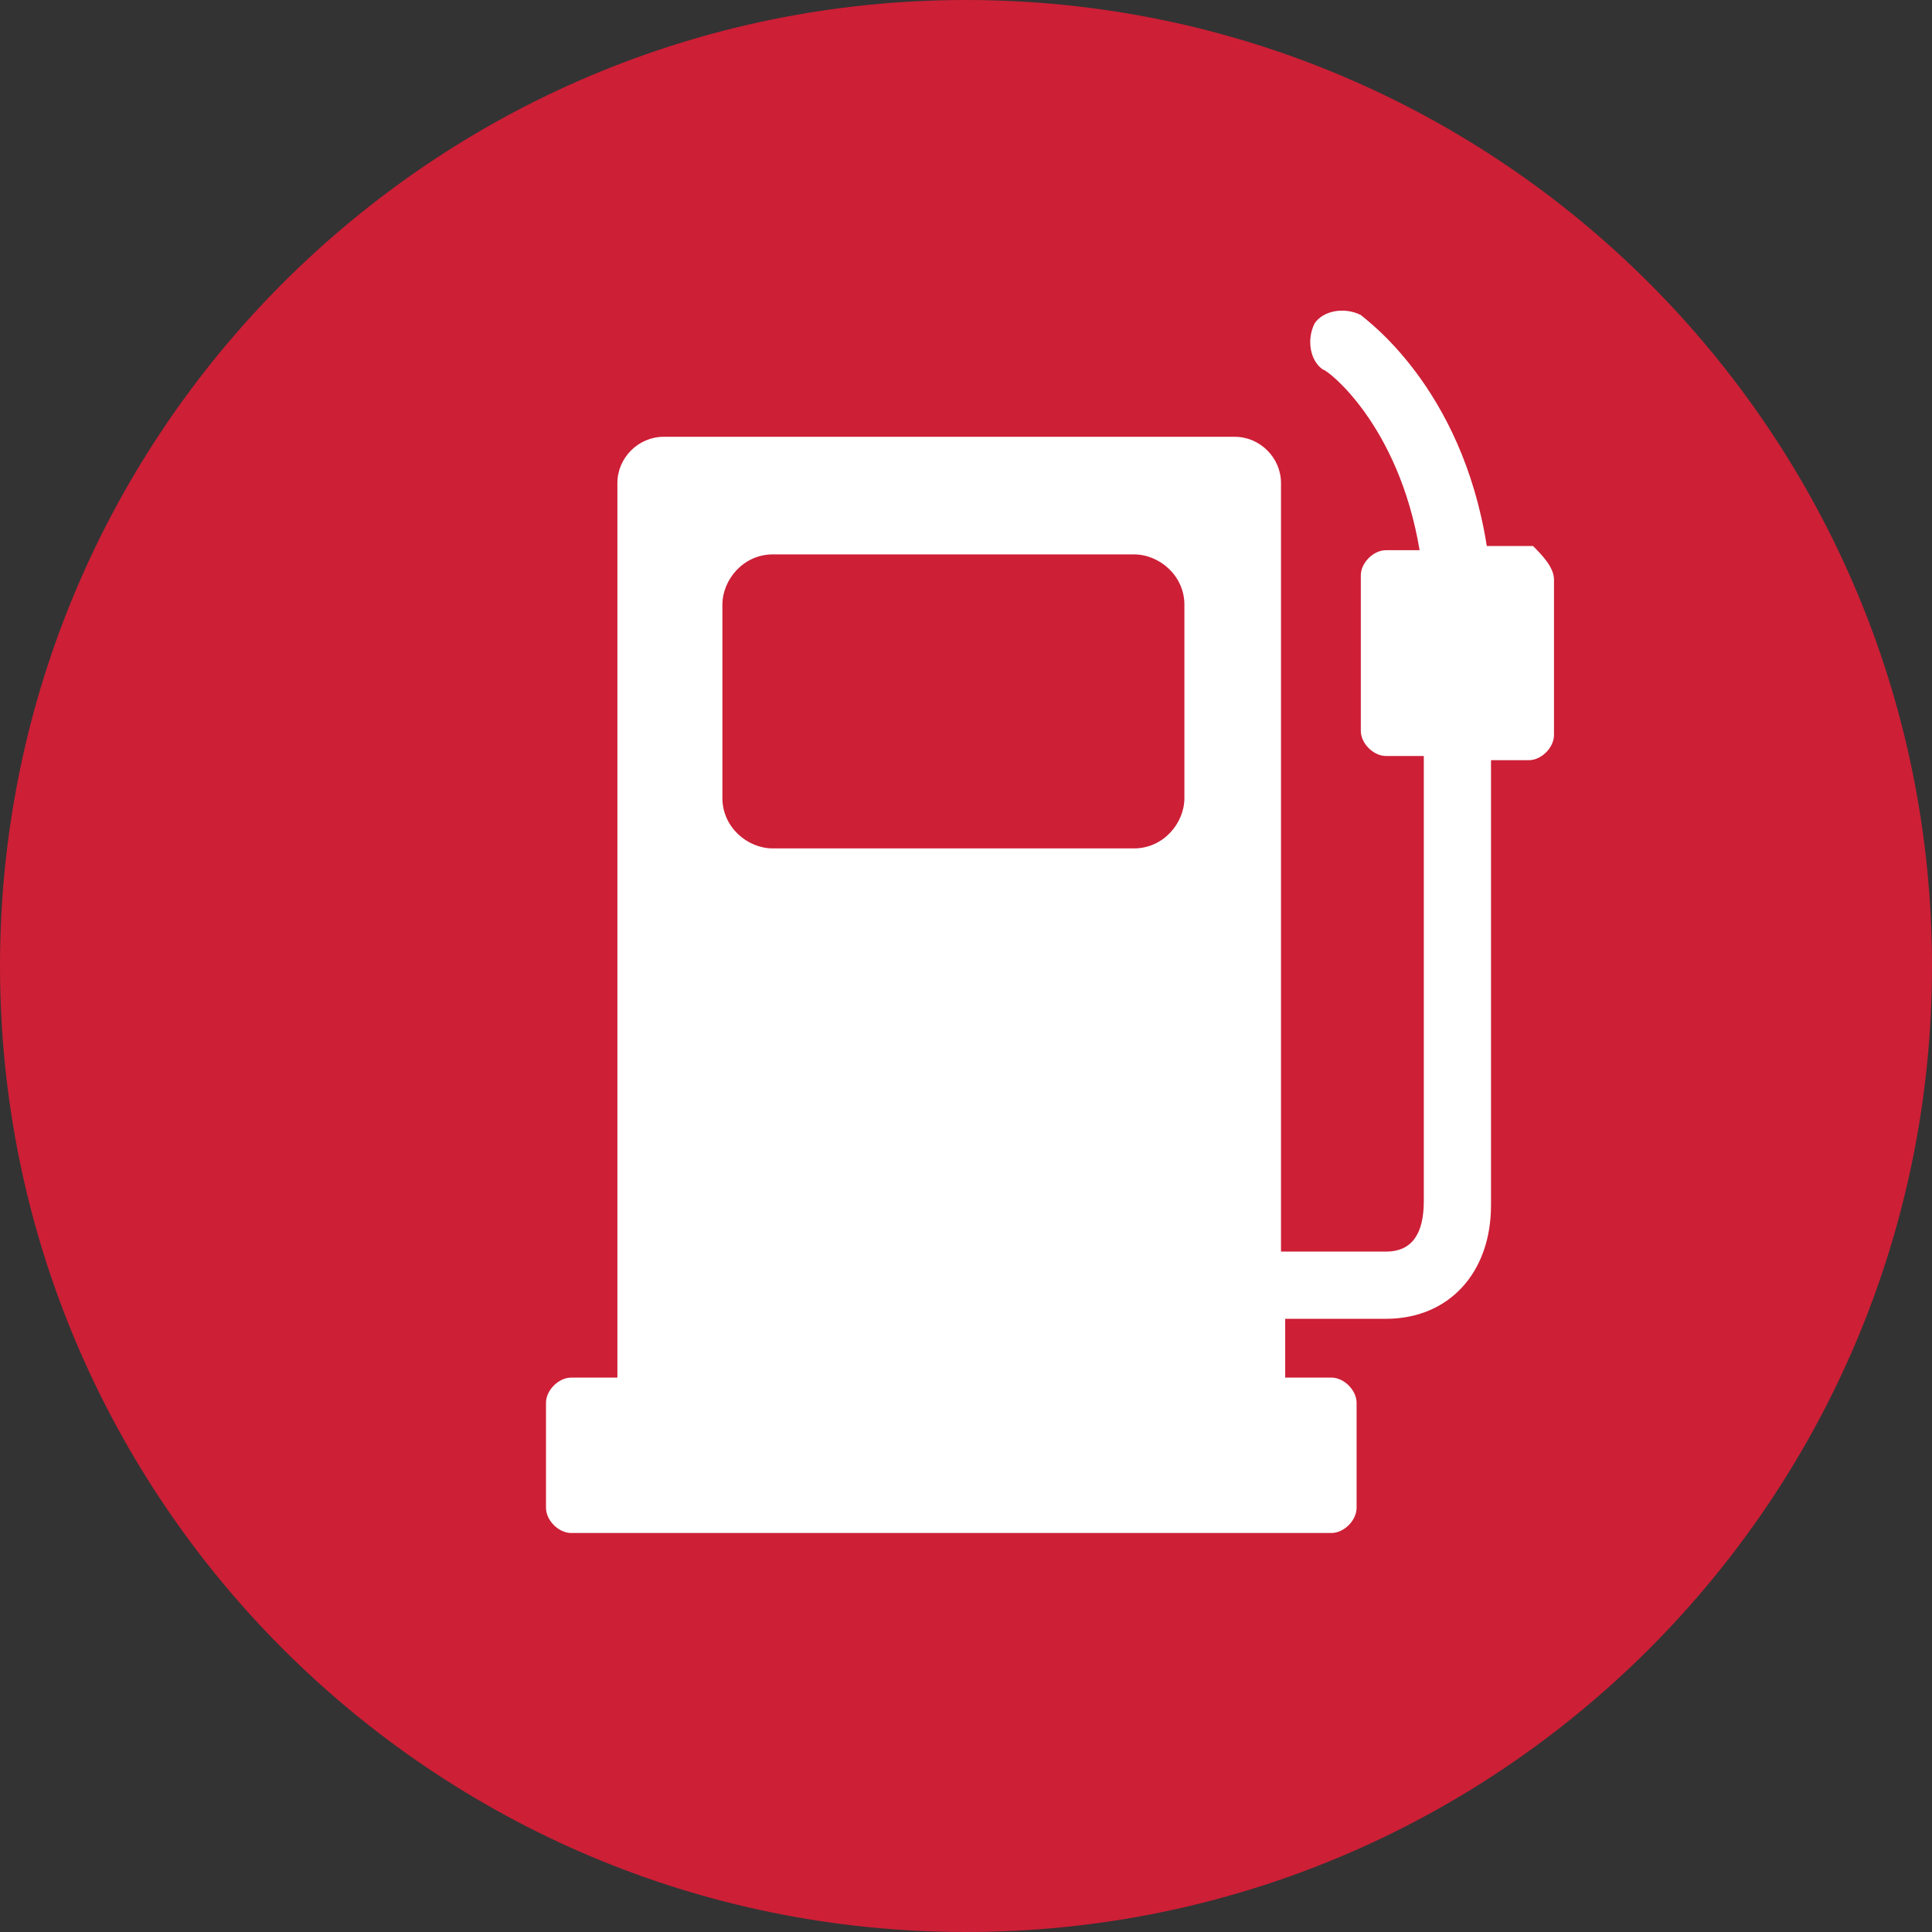
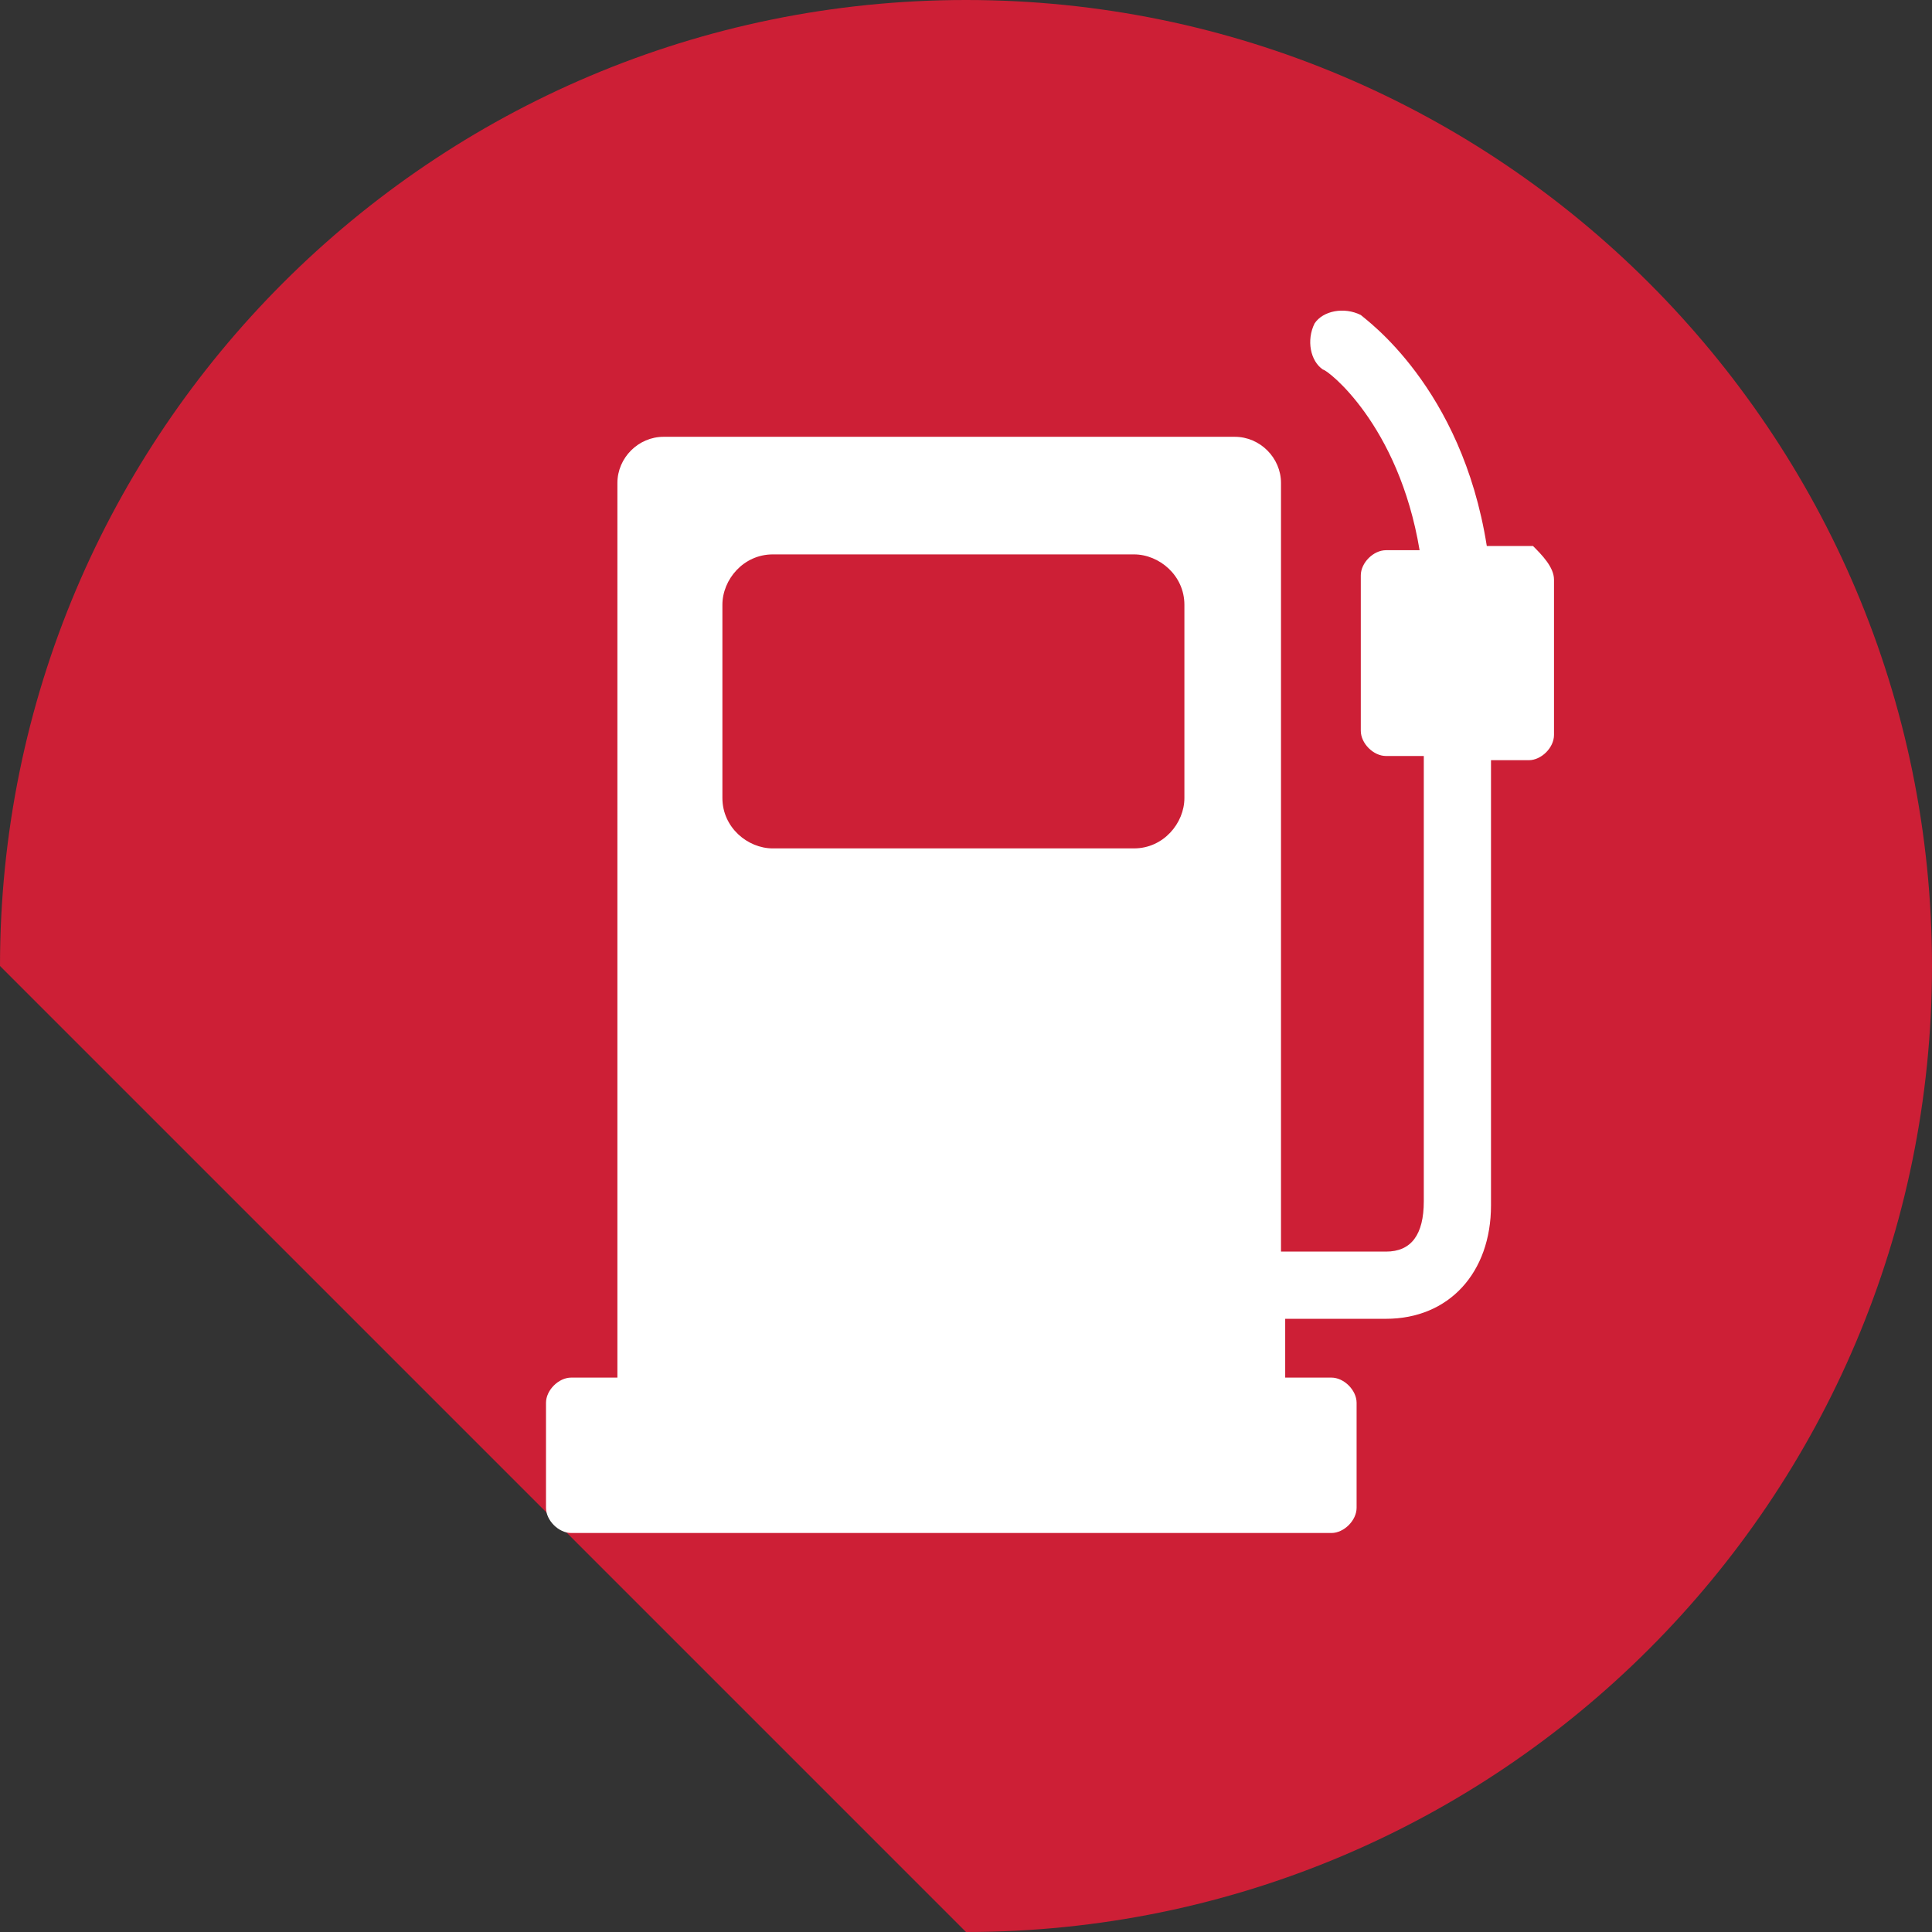
<svg xmlns="http://www.w3.org/2000/svg" xmlns:xlink="http://www.w3.org/1999/xlink" version="1.1" id="Layer_1" x="0px" y="0px" viewBox="0 0 46 46" style="enable-background:new 0 0 46 46;" xml:space="preserve">
  <rect x="0" y="0" width="46" height="46" fill="#333333" stroke="none" />
  <style type="text/css">
	.st0{clip-path:url(#SVGID_2_);fill:#CD1F36;}
	.st1{fill:#FFFFFF;}
</style>
  <g>
    <g>
      <defs>
        <rect id="SVGID_1_" width="46" height="46" />
      </defs>
      <clipPath id="SVGID_2_">
        <use xlink:href="#SVGID_1_" style="overflow:visible;" />
      </clipPath>
-       <path class="st0" d="M23,46c12.7,0,23-10.3,23-23S35.7,0,23,0S0,10.3,0,23S10.3,46,23,46" />
+       <path class="st0" d="M23,46c12.7,0,23-10.3,23-23S35.7,0,23,0S0,10.3,0,23" />
    </g>
  </g>
-   <path class="st1" d="M97.8,42.9" />
  <path class="st1" d="M37,13.8v3.7c0,0.3-0.3,0.6-0.6,0.6h-0.9v10.6c0,1.6-1,2.7-2.5,2.7h-2.4v1.4h1.1c0.3,0,0.6,0.3,0.6,0.6v2.5  c0,0.3-0.3,0.6-0.6,0.6H13.6c-0.3,0-0.6-0.3-0.6-0.6v-2.5c0-0.3,0.3-0.6,0.6-0.6h1.1V11.5c0-0.6,0.5-1.1,1.1-1.1h13.6  c0.6,0,1.1,0.5,1.1,1.1v18.3H33c0.6,0,0.9-0.4,0.9-1.2V18H33c-0.3,0-0.6-0.3-0.6-0.6v-3.7c0-0.3,0.3-0.6,0.6-0.6h0.8  c-0.5-3-2.2-4.3-2.3-4.3c-0.3-0.2-0.4-0.7-0.2-1.1c0.2-0.3,0.7-0.4,1.1-0.2c0.1,0.1,2.4,1.7,3,5.5h1.1C36.7,13.2,37,13.5,37,13.8z   M28.2,19v-4.6c0-0.7-0.6-1.2-1.2-1.2h-8.6c-0.7,0-1.2,0.6-1.2,1.2V19c0,0.7,0.6,1.2,1.2,1.2H27C27.7,20.2,28.2,19.6,28.2,19z" />
</svg>